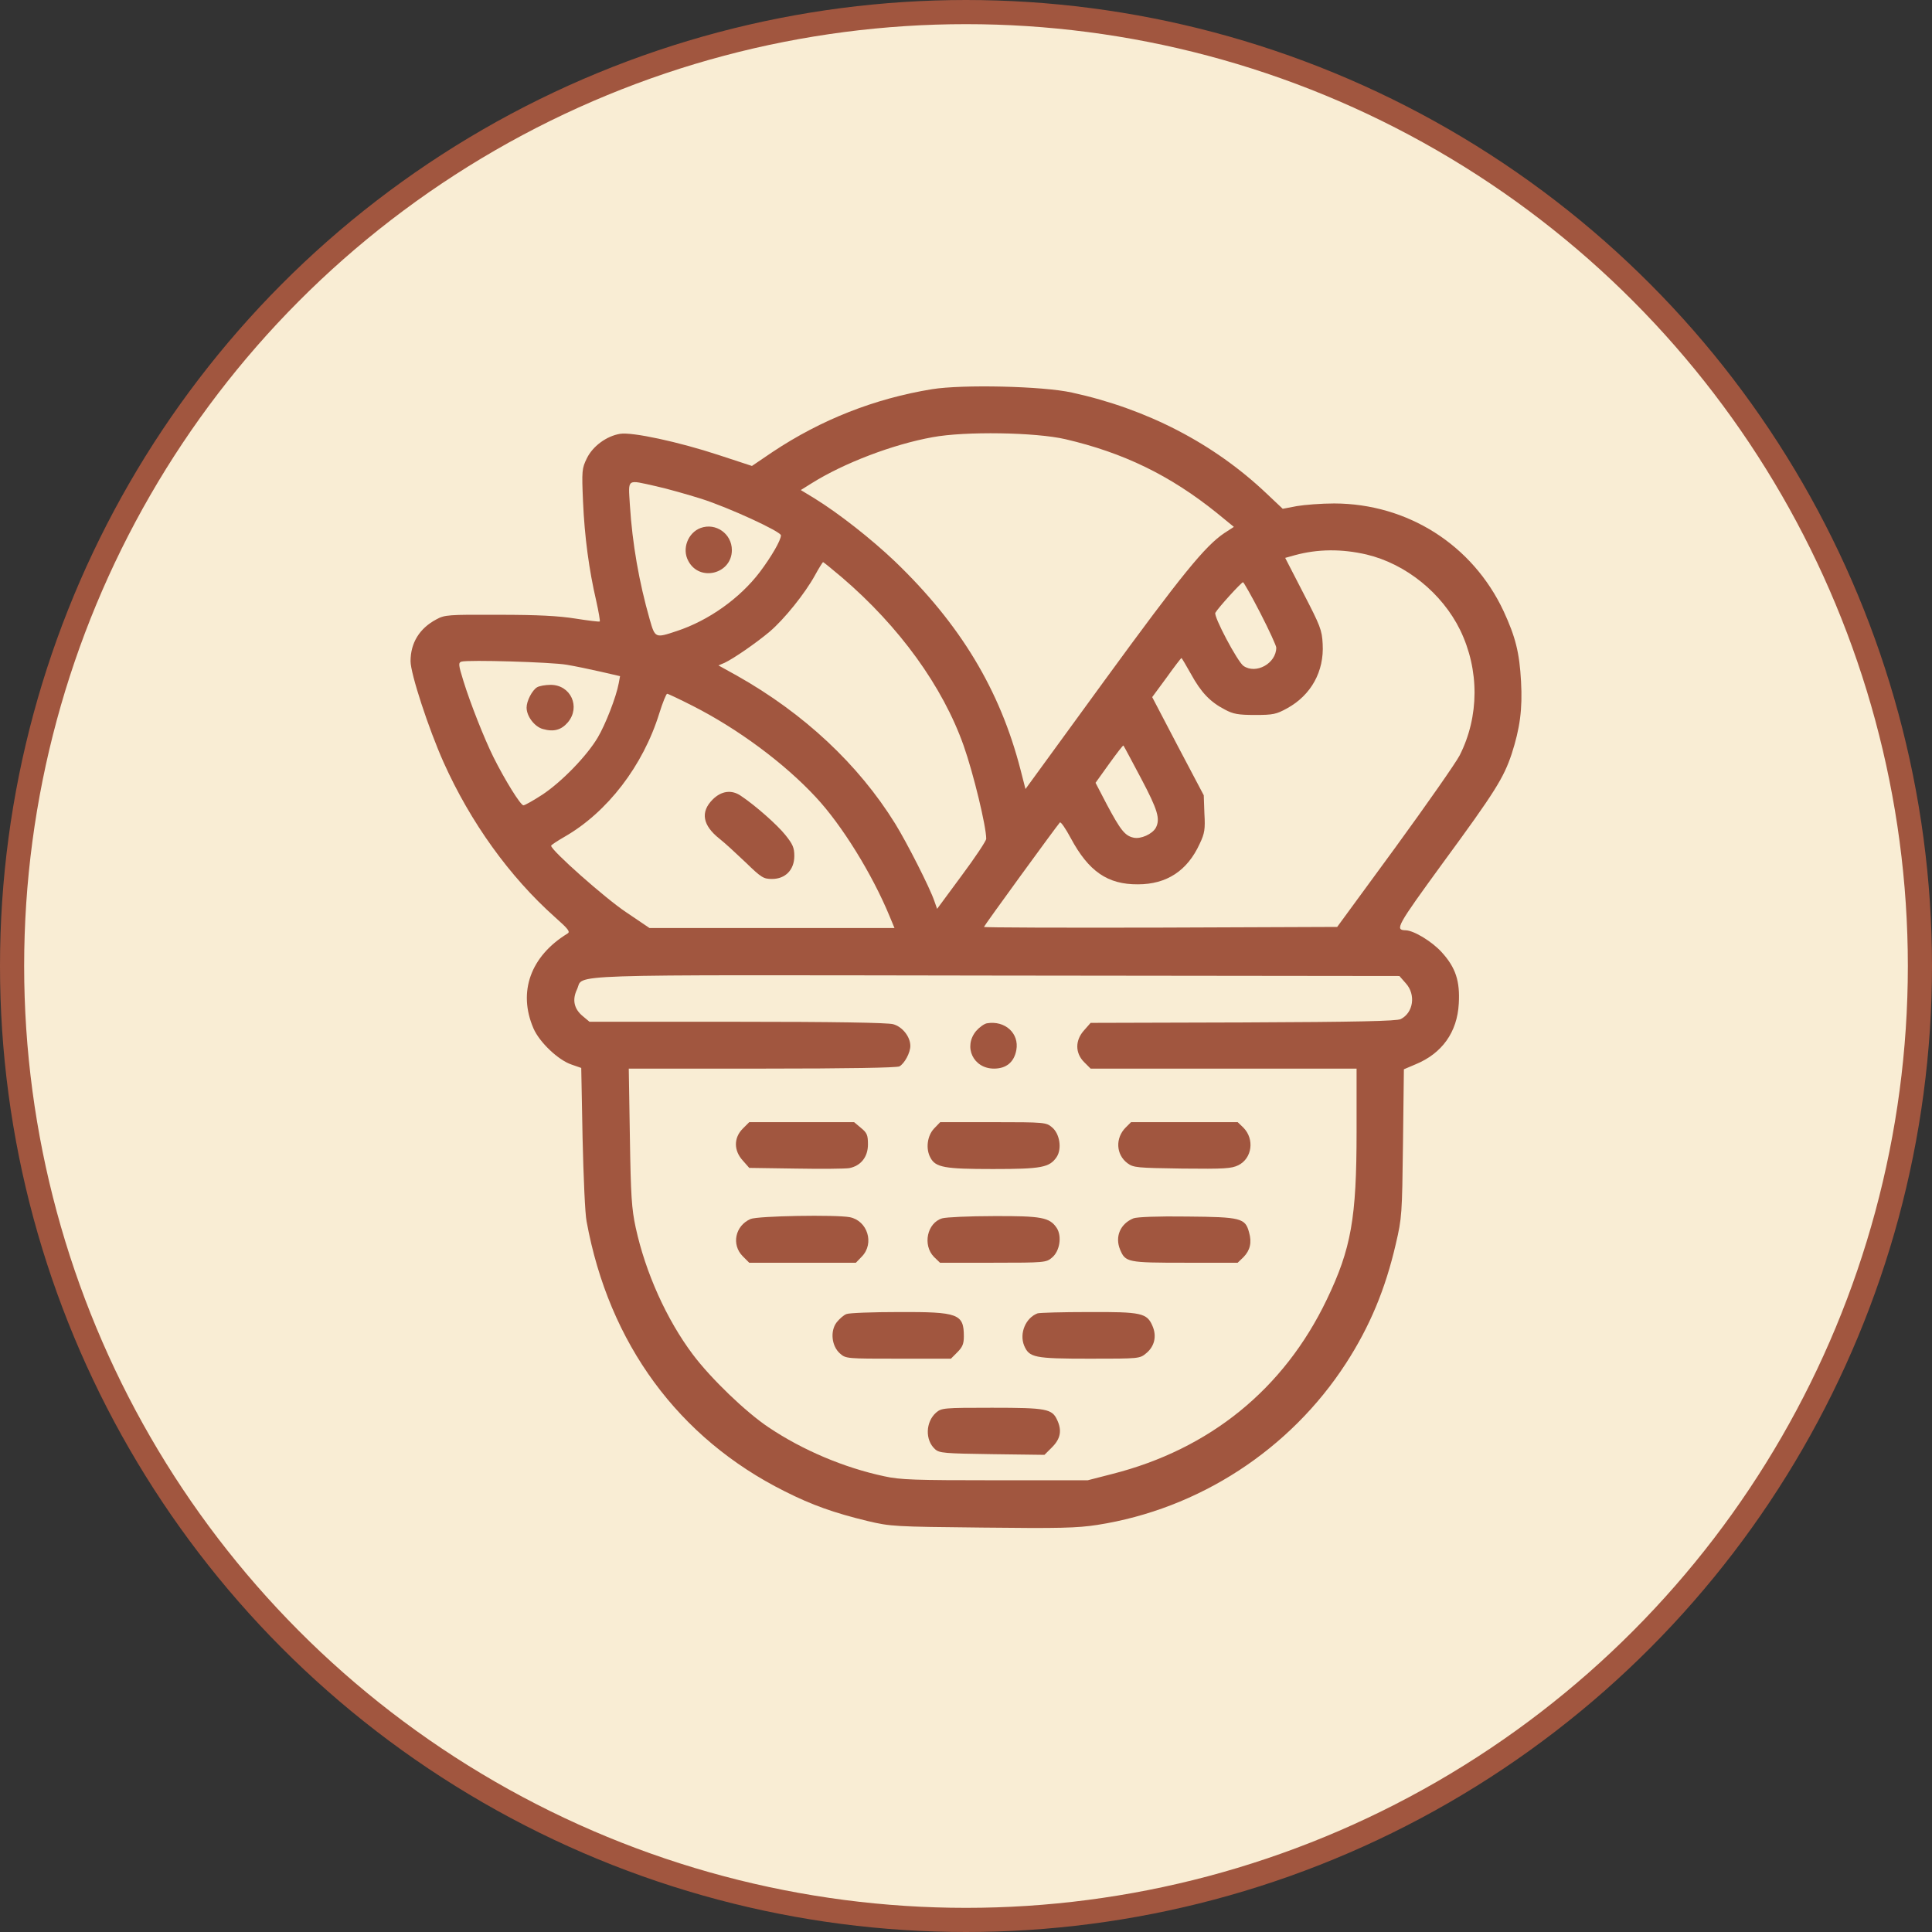
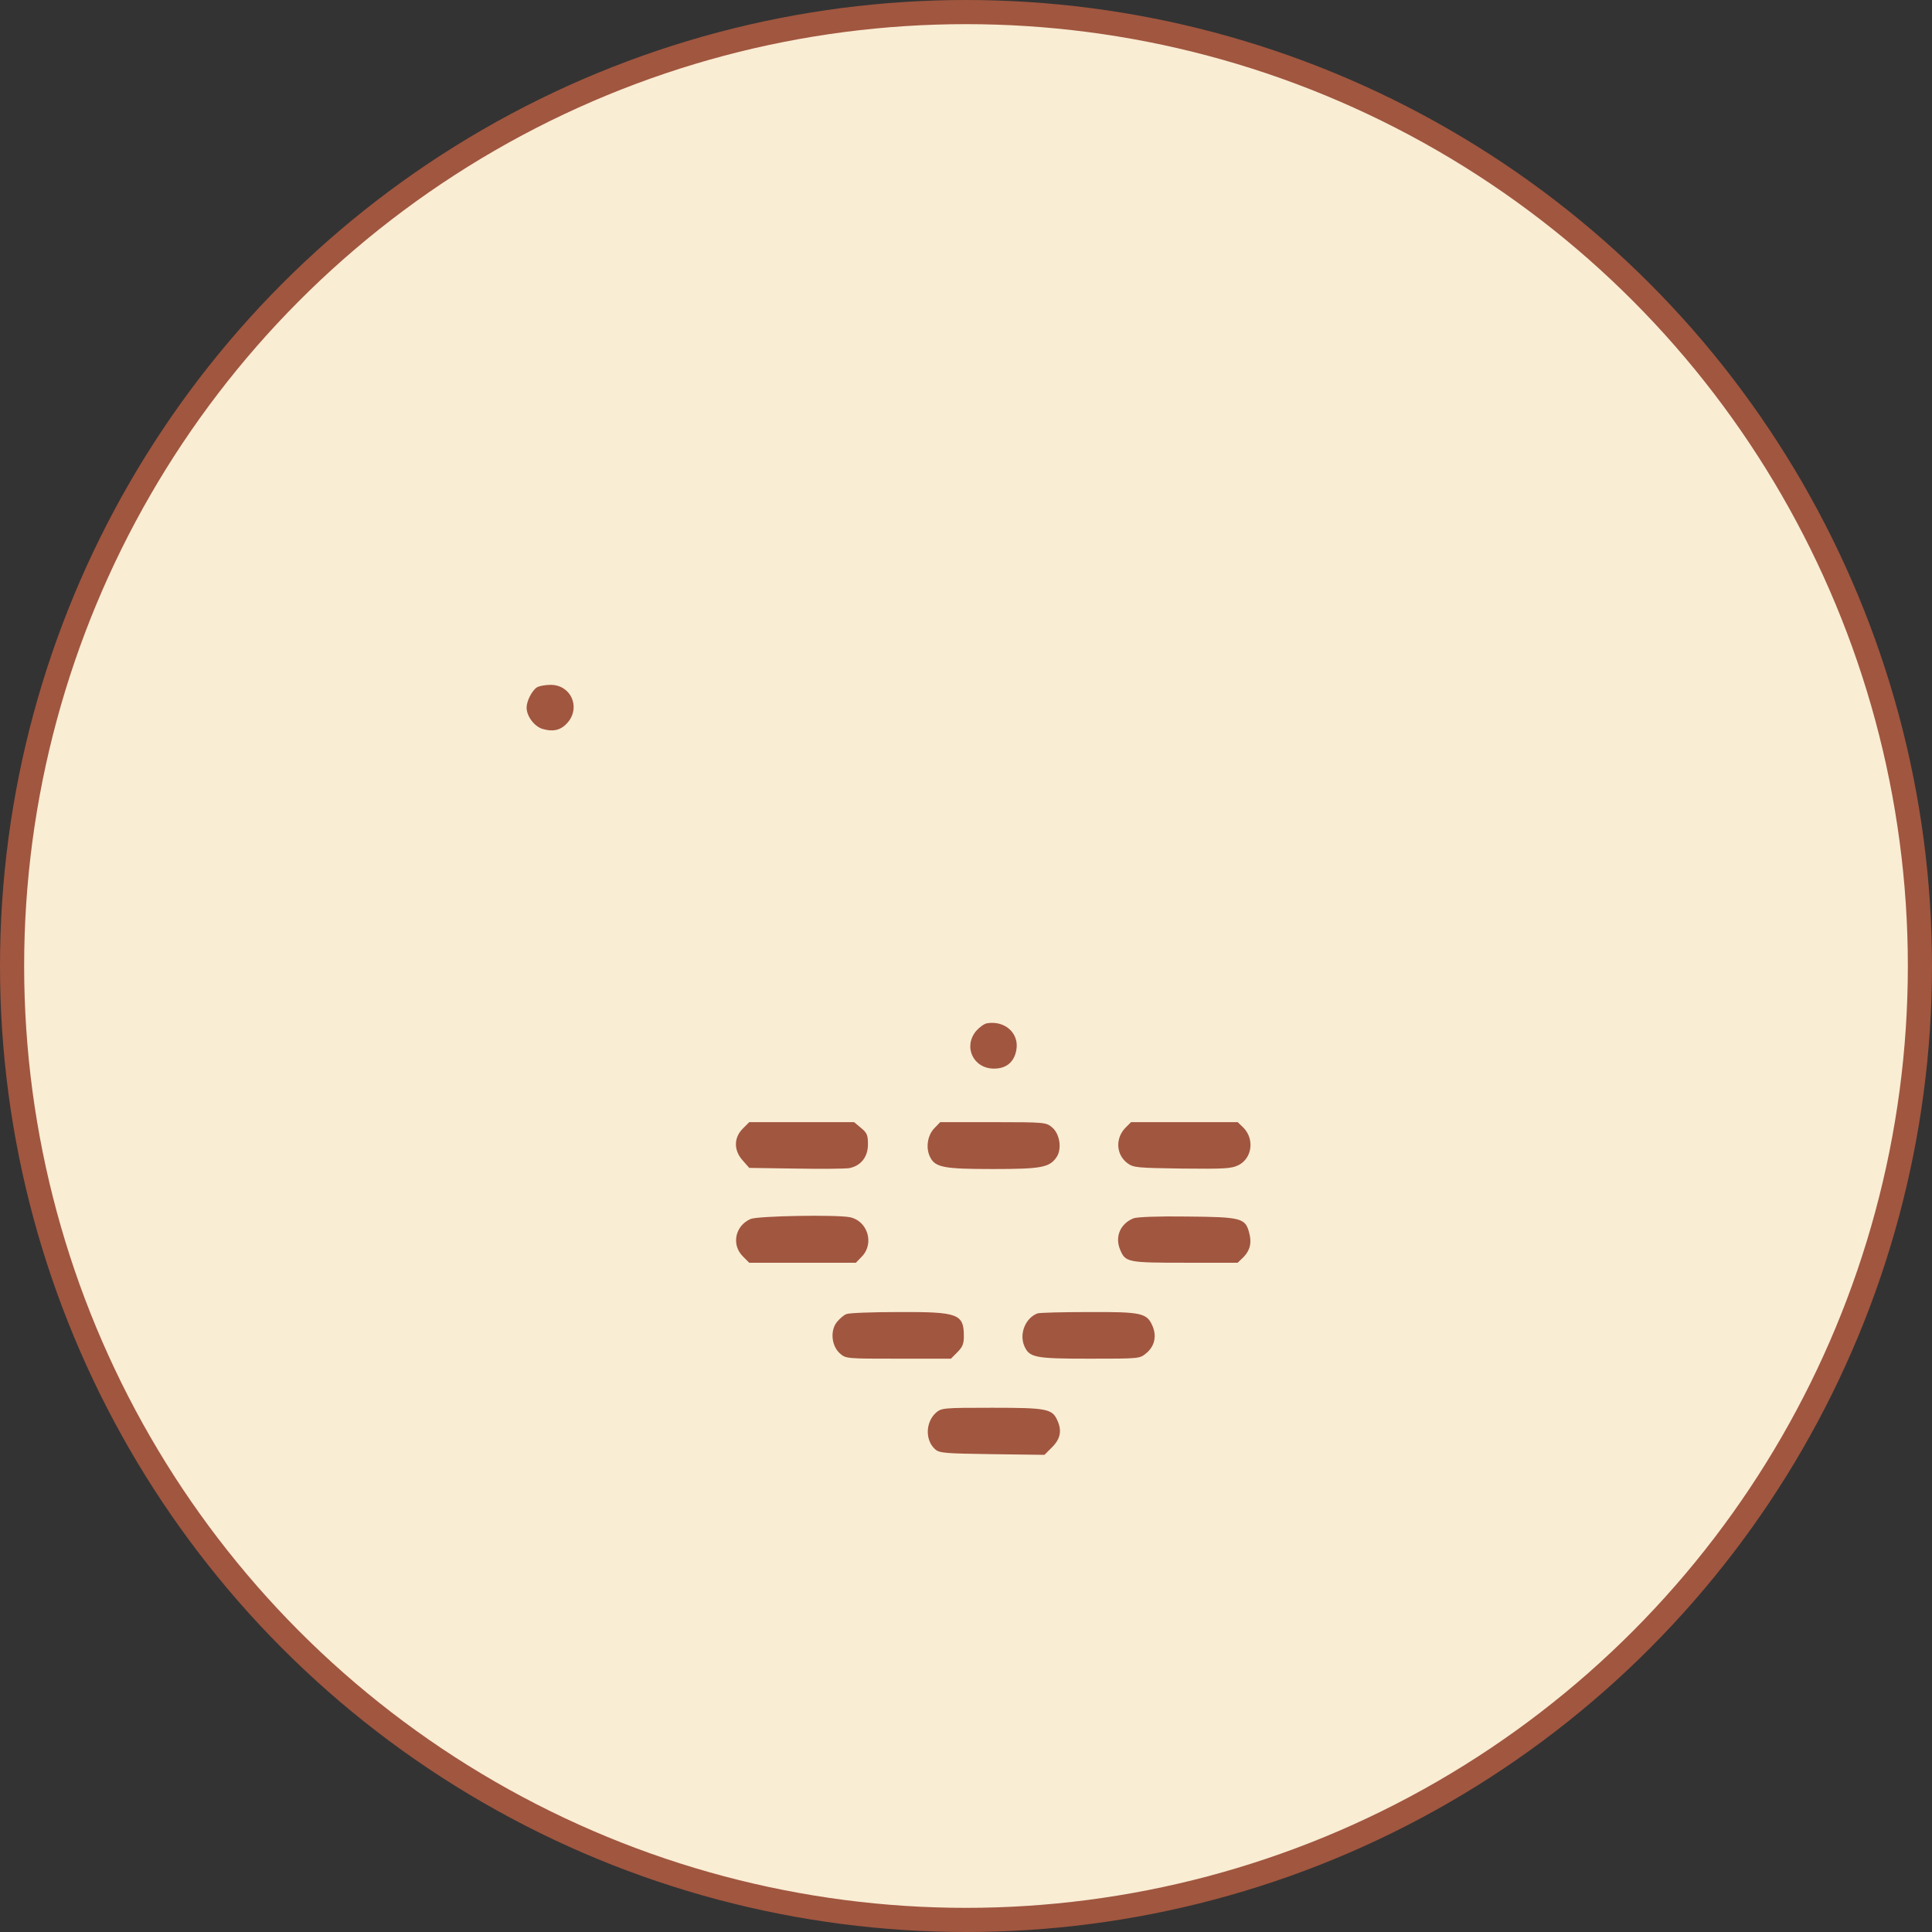
<svg xmlns="http://www.w3.org/2000/svg" width="80" height="80" viewBox="0 0 80 80" fill="none">
  <rect x="0" y="0" width="80" height="80" fill="#333333" stroke="none" />
  <circle cx="40" cy="40" r="39.5" fill="#F9EDD4" stroke="#A1563F" />
-   <path d="M38.592 16.116C36.217 16.504 34.009 17.373 31.995 18.712L31.136 19.294L29.759 18.842C28.105 18.297 26.174 17.881 25.675 17.964C25.112 18.056 24.539 18.481 24.299 18.98C24.096 19.396 24.086 19.488 24.142 20.773C24.206 22.242 24.391 23.6 24.687 24.875C24.788 25.328 24.853 25.706 24.835 25.734C24.807 25.753 24.354 25.697 23.828 25.614C23.125 25.503 22.276 25.457 20.649 25.457C18.552 25.448 18.414 25.457 18.062 25.651C17.37 26.02 17 26.621 17 27.379C17 27.896 17.748 30.178 18.367 31.564C19.485 34.058 21.102 36.303 22.978 37.976C23.541 38.475 23.624 38.586 23.495 38.659C21.971 39.593 21.435 41.071 22.091 42.586C22.34 43.159 23.116 43.898 23.671 44.083L24.068 44.221L24.123 47.122C24.16 48.721 24.225 50.273 24.29 50.578C25.213 55.631 28.096 59.558 32.503 61.757C33.621 62.32 34.526 62.644 35.94 62.986C36.882 63.207 37.021 63.217 40.679 63.254C43.886 63.291 44.597 63.272 45.438 63.143C49.641 62.487 53.42 60.029 55.739 56.444C56.718 54.929 57.365 53.386 57.799 51.502C58.049 50.43 58.058 50.291 58.095 47.335L58.132 44.277L58.612 44.073C59.712 43.621 60.34 42.743 60.405 41.56C60.46 40.627 60.275 40.064 59.703 39.435C59.305 38.992 58.548 38.53 58.206 38.521C57.744 38.512 57.836 38.355 59.74 35.74C61.911 32.783 62.262 32.211 62.594 31.222C62.936 30.16 63.047 29.374 62.983 28.219C62.918 27.018 62.752 26.372 62.262 25.309C60.978 22.565 58.289 20.856 55.249 20.847C54.714 20.847 54.021 20.902 53.697 20.957L53.115 21.068L52.45 20.44C50.26 18.361 47.489 16.929 44.384 16.255C43.183 15.987 39.848 15.913 38.592 16.116ZM44.116 18.186C46.528 18.749 48.45 19.683 50.38 21.235L51.092 21.817L50.695 22.075C49.9 22.611 48.948 23.775 45.733 28.182L42.463 32.672L42.259 31.878C41.409 28.57 39.765 25.845 37.049 23.239C36.078 22.316 34.739 21.262 33.723 20.634L33.159 20.292L33.602 20.015C34.942 19.174 36.975 18.398 38.619 18.103C39.959 17.853 42.878 17.899 44.116 18.186ZM27.172 20.135C27.634 20.237 28.475 20.477 29.038 20.653C30.193 21.022 32.337 22.011 32.337 22.168C32.337 22.371 31.939 23.055 31.459 23.692C30.637 24.773 29.343 25.697 28.022 26.131C27.135 26.427 27.126 26.427 26.904 25.651C26.461 24.099 26.184 22.519 26.082 20.911C26.017 19.793 25.925 19.858 27.172 20.135ZM56.589 22.962C58.215 23.35 59.712 24.561 60.46 26.085C61.264 27.739 61.255 29.67 60.442 31.277C60.285 31.582 59.084 33.301 57.772 35.102L55.37 38.382L48.062 38.41C44.033 38.419 40.744 38.41 40.744 38.382C40.744 38.336 43.71 34.262 43.886 34.058C43.922 34.012 44.126 34.308 44.338 34.705C45.077 36.082 45.863 36.627 47.119 36.618C48.311 36.618 49.17 36.054 49.678 34.936C49.882 34.511 49.909 34.336 49.872 33.689L49.845 32.931L48.773 30.899L47.71 28.866L48.302 28.062C48.625 27.61 48.902 27.249 48.921 27.249C48.939 27.249 49.115 27.554 49.318 27.914C49.734 28.672 50.112 29.069 50.722 29.383C51.064 29.568 51.277 29.605 51.97 29.605C52.718 29.605 52.847 29.577 53.3 29.328C54.289 28.783 54.834 27.804 54.769 26.667C54.741 26.085 54.667 25.91 53.974 24.57L53.217 23.101L53.614 22.99C54.566 22.731 55.554 22.722 56.589 22.962ZM34.868 23.914C37.243 25.947 39.035 28.423 39.904 30.88C40.31 32.035 40.837 34.215 40.837 34.733C40.837 34.816 40.384 35.5 39.82 36.257L38.804 37.634L38.693 37.32C38.508 36.765 37.547 34.881 37.067 34.105C35.543 31.647 33.288 29.541 30.517 27.979L29.75 27.554L30.009 27.443C30.378 27.268 31.293 26.639 31.866 26.159C32.475 25.642 33.334 24.57 33.741 23.831C33.907 23.526 34.064 23.276 34.083 23.276C34.101 23.276 34.453 23.563 34.868 23.914ZM52.191 25.392C52.552 26.094 52.847 26.741 52.847 26.815C52.847 27.471 52.007 27.933 51.489 27.573C51.24 27.397 50.242 25.512 50.325 25.374C50.445 25.161 51.406 24.108 51.471 24.108C51.498 24.108 51.831 24.69 52.191 25.392ZM23.467 27.526C23.8 27.582 24.428 27.711 24.872 27.813L25.675 27.998L25.62 28.293C25.518 28.857 25.066 30.012 24.752 30.538C24.299 31.305 23.255 32.377 22.46 32.904C22.091 33.144 21.73 33.347 21.675 33.347C21.555 33.347 20.908 32.303 20.428 31.342C20.049 30.575 19.476 29.125 19.19 28.201C18.977 27.517 18.977 27.443 19.107 27.397C19.374 27.314 22.839 27.416 23.467 27.526ZM28.678 29.226C30.554 30.178 32.475 31.601 33.778 33.005C34.859 34.16 36.115 36.193 36.836 37.939L37.039 38.428H31.967H26.895L25.925 37.772C25.075 37.209 22.811 35.204 22.821 35.019C22.821 34.992 23.07 34.825 23.375 34.65C25.149 33.633 26.627 31.712 27.302 29.531C27.44 29.088 27.588 28.727 27.625 28.727C27.662 28.727 28.133 28.949 28.678 29.226ZM47.248 32.229C47.941 33.541 48.052 33.91 47.858 34.28C47.71 34.539 47.239 34.751 46.944 34.687C46.583 34.613 46.398 34.373 45.835 33.319L45.364 32.414L45.927 31.628C46.241 31.194 46.5 30.852 46.519 30.871C46.537 30.889 46.86 31.499 47.248 32.229ZM58.215 40.72C58.631 41.182 58.529 41.93 58.003 42.198C57.846 42.281 56.21 42.318 51.48 42.337L45.16 42.355L44.892 42.66C44.514 43.076 44.514 43.602 44.892 43.981L45.16 44.249H50.667H56.173V46.854C56.173 50.439 55.952 51.705 54.935 53.821C53.161 57.516 50.094 60.011 46.047 61.036L45.04 61.295H41.206C37.889 61.295 37.27 61.276 36.614 61.129C34.961 60.778 33.233 60.048 31.829 59.105C30.886 58.477 29.436 57.082 28.687 56.084C27.606 54.643 26.729 52.703 26.322 50.827C26.156 50.06 26.119 49.524 26.082 47.085L26.036 44.249H31.551C35.155 44.249 37.123 44.212 37.243 44.157C37.455 44.036 37.695 43.593 37.695 43.307C37.695 42.928 37.363 42.512 36.984 42.41C36.753 42.346 34.526 42.309 30.517 42.309H24.41L24.133 42.078C23.763 41.773 23.689 41.394 23.892 40.969C24.197 40.322 22.793 40.369 41.234 40.396L57.947 40.415L58.215 40.72Z" fill="#A1563F" />
-   <path d="M29.011 21.863C28.485 22.057 28.226 22.731 28.503 23.23C28.965 24.108 30.305 23.766 30.305 22.777C30.305 22.103 29.64 21.632 29.011 21.863Z" fill="#A1563F" />
  <path d="M22.239 28.459C22.036 28.58 21.805 29.023 21.805 29.3C21.805 29.661 22.137 30.095 22.479 30.187C22.932 30.317 23.246 30.224 23.514 29.91C24.05 29.273 23.634 28.358 22.802 28.358C22.581 28.358 22.331 28.404 22.239 28.459Z" fill="#A1563F" />
-   <path d="M29.509 33.107C28.992 33.624 29.093 34.178 29.796 34.733C29.999 34.89 30.479 35.333 30.877 35.712C31.523 36.34 31.616 36.396 31.967 36.396C32.521 36.396 32.891 36.017 32.891 35.444C32.891 35.102 32.826 34.955 32.521 34.576C32.189 34.16 31.283 33.356 30.673 32.95C30.295 32.691 29.87 32.746 29.509 33.107Z" fill="#A1563F" />
  <path d="M40.864 42.373C40.754 42.392 40.55 42.54 40.421 42.688C39.876 43.343 40.301 44.249 41.16 44.249C41.668 44.249 41.992 43.981 42.084 43.482C42.213 42.789 41.613 42.244 40.864 42.373Z" fill="#A1563F" />
  <path d="M30.757 46.734C30.378 47.113 30.378 47.64 30.757 48.055L31.025 48.36L32.946 48.388C34 48.407 34.998 48.397 35.164 48.37C35.644 48.277 35.94 47.908 35.94 47.39C35.94 47.002 35.903 46.91 35.653 46.706L35.367 46.466H33.196H31.025L30.757 46.734Z" fill="#A1563F" />
  <path d="M38.674 46.734C38.397 47.03 38.323 47.566 38.526 47.935C38.738 48.342 39.117 48.407 41.113 48.407C43.136 48.407 43.459 48.342 43.755 47.908C43.977 47.566 43.885 46.947 43.561 46.679C43.321 46.476 43.266 46.466 41.122 46.466H38.932L38.674 46.734Z" fill="#A1563F" />
  <path d="M46.612 46.688C46.178 47.122 46.205 47.806 46.686 48.166C46.935 48.351 47.083 48.36 48.949 48.388C50.723 48.407 50.991 48.388 51.278 48.249C51.85 47.963 51.952 47.169 51.49 46.697L51.25 46.466H49.042H46.834L46.612 46.688Z" fill="#A1563F" />
  <path d="M31.079 50.476C30.442 50.753 30.276 51.538 30.756 52.019L31.024 52.287H33.232H35.44L35.69 52.028C36.216 51.483 35.92 50.55 35.191 50.402C34.609 50.291 31.384 50.347 31.079 50.476Z" fill="#A1563F" />
-   <path d="M39.017 50.448C38.389 50.633 38.194 51.557 38.675 52.047L38.924 52.287H41.123C43.267 52.287 43.322 52.278 43.562 52.074C43.886 51.806 43.978 51.188 43.756 50.846C43.461 50.411 43.137 50.347 41.142 50.356C40.135 50.356 39.174 50.402 39.017 50.448Z" fill="#A1563F" />
  <path d="M46.935 50.448C46.39 50.67 46.159 51.206 46.38 51.742C46.602 52.268 46.676 52.287 49.069 52.287H51.249L51.49 52.056C51.767 51.77 51.841 51.446 51.721 51.03C51.564 50.439 51.388 50.393 49.152 50.374C47.96 50.356 47.073 50.393 46.935 50.448Z" fill="#A1563F" />
  <path d="M35.052 54.412C34.941 54.449 34.765 54.606 34.645 54.754C34.368 55.114 34.433 55.742 34.784 56.047C35.024 56.26 35.07 56.26 37.195 56.26H39.376L39.643 55.992C39.856 55.779 39.911 55.641 39.911 55.336C39.911 54.403 39.68 54.319 37.214 54.329C36.133 54.329 35.153 54.366 35.052 54.412Z" fill="#A1563F" />
  <path d="M42.961 54.384C42.471 54.569 42.203 55.206 42.406 55.715C42.619 56.214 42.822 56.26 45.123 56.26C47.192 56.26 47.192 56.26 47.469 56.029C47.802 55.752 47.904 55.336 47.728 54.92C47.497 54.366 47.275 54.319 45.067 54.329C43.986 54.329 43.035 54.356 42.961 54.384Z" fill="#A1563F" />
  <path d="M38.759 58.495C38.325 58.883 38.297 59.632 38.722 60.011C38.898 60.168 39.101 60.186 41.087 60.214L43.249 60.242L43.563 59.928C43.914 59.577 43.979 59.235 43.776 58.8C43.563 58.338 43.342 58.292 41.078 58.292C39.055 58.292 38.99 58.301 38.759 58.495Z" fill="#A1563F" />
</svg>